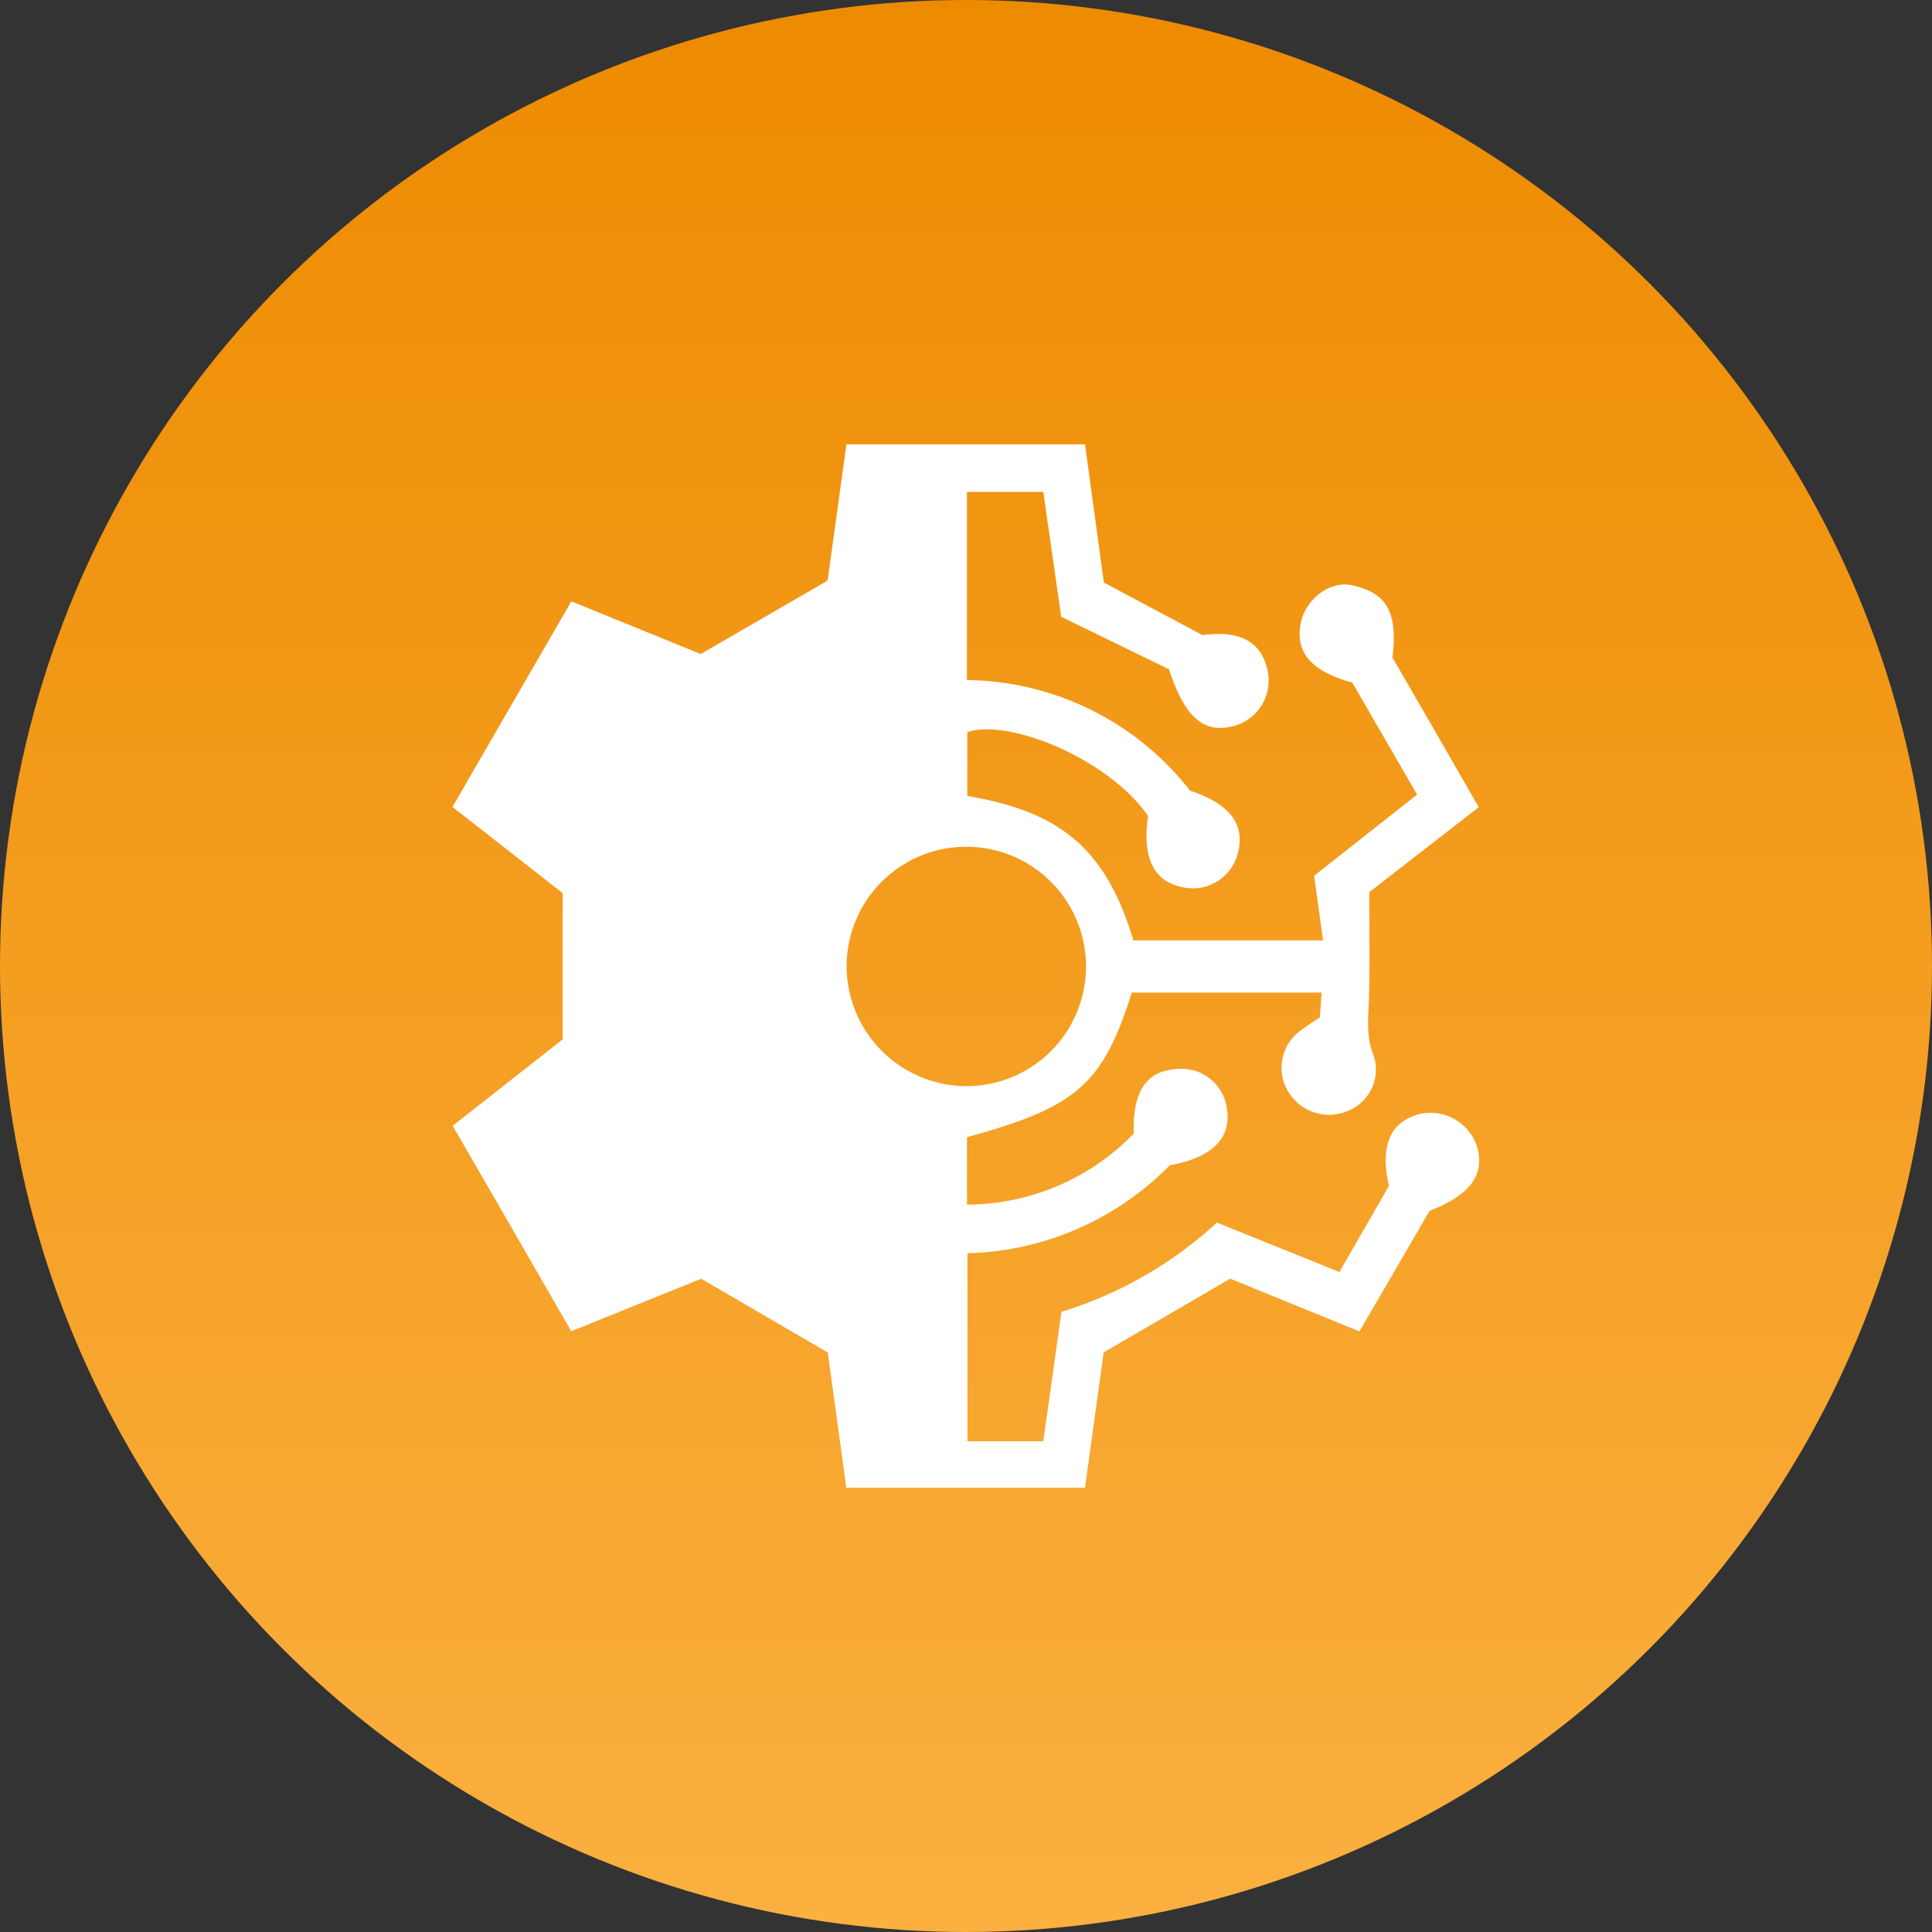
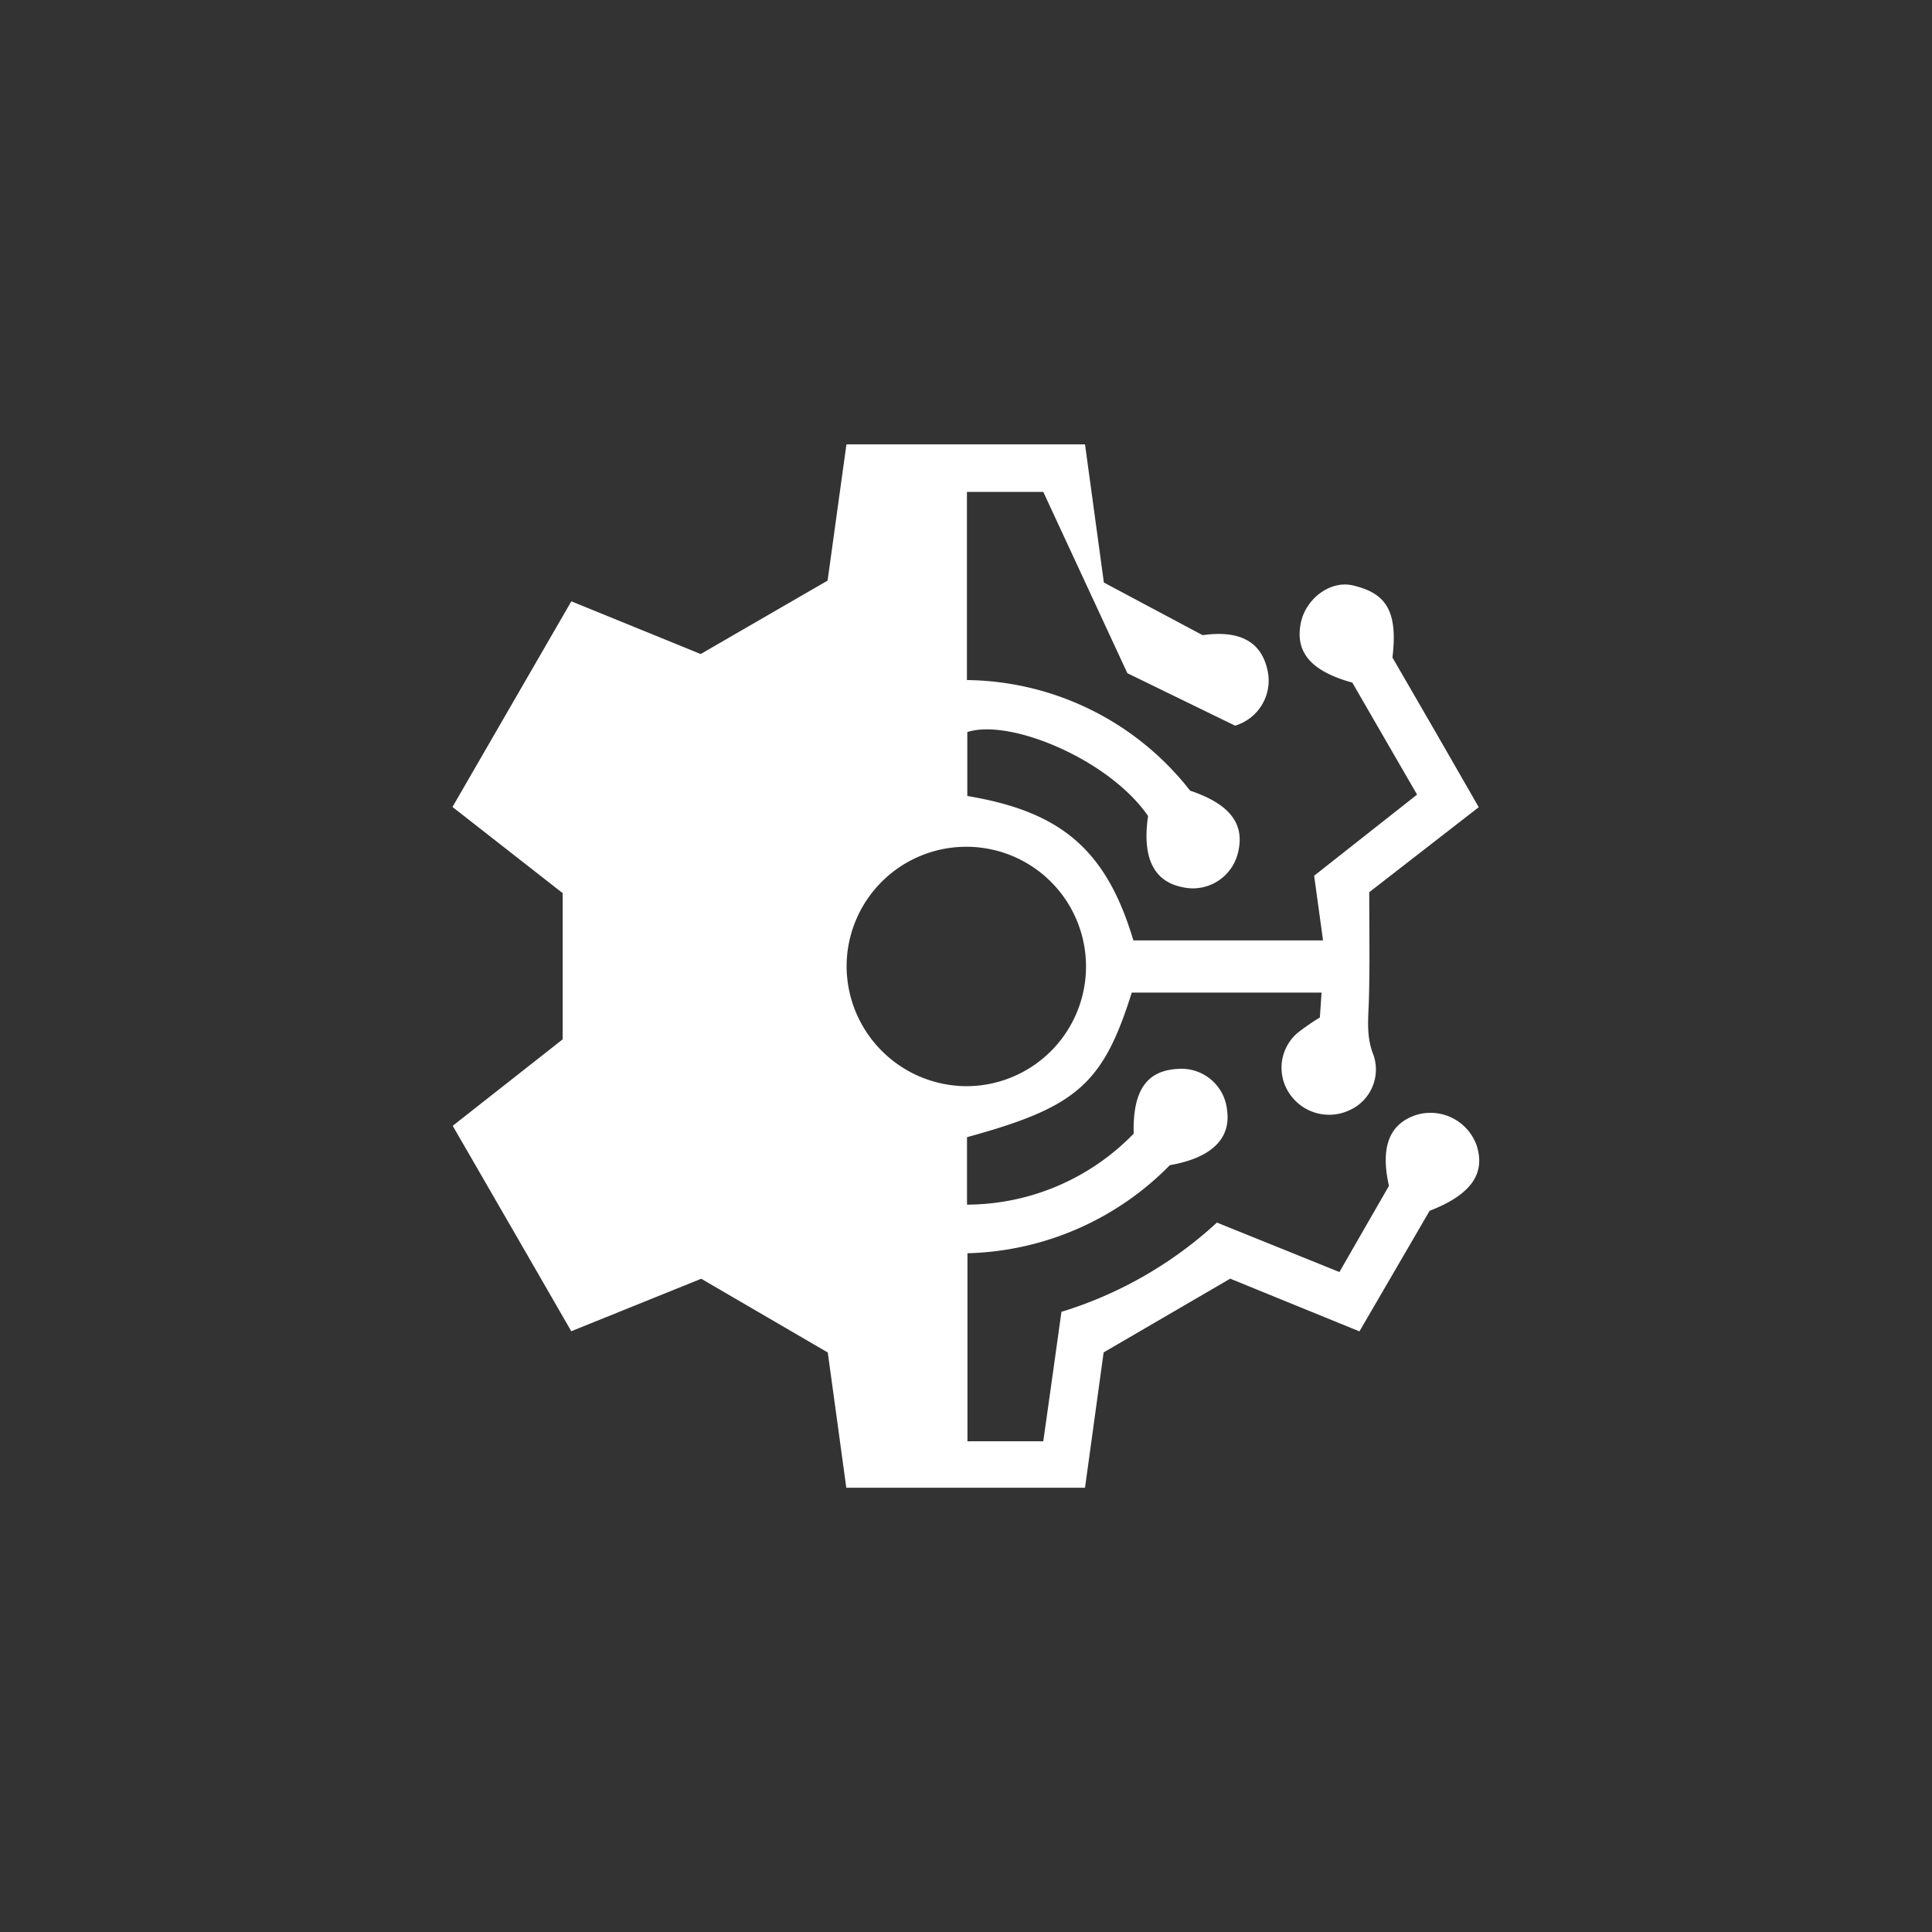
<svg xmlns="http://www.w3.org/2000/svg" id="Layer_1" data-name="Layer 1" viewBox="0 0 250 250">
  <rect x="0" y="0" width="250" height="250" fill="#333333" stroke="none" />
  <defs>
    <style>.cls-1{fill:url(#linear-gradient);}.cls-2{fill:#fff;}</style>
    <linearGradient id="linear-gradient" x1="125" y1="100" x2="125" y2="-150" gradientTransform="translate(0 150)" gradientUnits="userSpaceOnUse">
      <stop offset="0" stop-color="#fbb040" />
      <stop offset="1" stop-color="#ed8b00" />
    </linearGradient>
  </defs>
-   <circle class="cls-1" cx="125" cy="125" r="125" />
-   <path class="cls-2" d="M177.14,129.21c-.06,2.48-.41,4.85.6,7.34a5.77,5.77,0,0,1-3.16,7.13,6.17,6.17,0,0,1-7.8-2.29,5.94,5.94,0,0,1,1.12-7.73,29.58,29.58,0,0,1,2.89-2l.22-3.22H146.45c-3.73,11.87-7.14,14.83-21.32,18.71v8.73a30.17,30.17,0,0,0,21.57-9.19c-.14-5.57,1.67-8.14,5.66-8.37a5.93,5.93,0,0,1,6.42,5.31c.53,3.7-2,6.2-7.4,7.14a38,38,0,0,1-26.19,11.4v24.33H135c.81-5.73,1.58-11.21,2.35-16.75a52.33,52.33,0,0,0,20.12-11.55l15.85,6.4,6.41-11.15c-1.16-5.15.12-8.15,3.71-9.23a6.34,6.34,0,0,1,7.66,4.07c1.13,3.63-.8,6.33-6.11,8.39q-4.44,7.64-9.08,15.6l-16.72-6.82L142.81,175c-.76,5.53-1.59,11.57-2.41,17.51H109.51c-.86-6.29-1.67-12.24-2.4-17.5l-16.37-9.54-16.82,6.79c-5.18-9-10.22-17.72-15.34-26.58l14.23-11.19V115.57L58.55,104.42,73.93,77.81l16.74,6.82,16.42-9.5c.8-5.77,1.62-11.72,2.44-17.63H140.4q1.28,9.36,2.44,17.88l12.78,6.81c4.73-.67,7.55.79,8.38,4.47a6.09,6.09,0,0,1-4.18,7.24c-3.95,1.12-6.44-.87-8.56-7.3l-13.94-6.79L135,63.65h-9.88V88A37.15,37.15,0,0,1,154,102.31c5.25,1.77,7.19,4.4,6.14,8.24a6,6,0,0,1-7.17,4.24c-3.71-.75-5.19-3.84-4.41-9.2-5-7.27-17.83-12.66-23.39-10.86V103c11.94,2,17.93,6.76,21.49,18.69H171.2l-1.15-8.37,13.32-10.5c-2.94-5.07-5.71-9.87-8.38-14.49-5.36-1.48-7.42-3.94-6.67-7.69.61-3.12,3.78-5.6,6.78-4.88,3.88.94,5.88,2.87,5.08,9.32l5.59,9.66,5.58,9.71-14.17,11C177.18,120.37,177.26,124.79,177.14,129.21Zm-52.27,11.34A15.49,15.49,0,1,0,109.55,125,15.57,15.57,0,0,0,124.87,140.55Z" />
+   <path class="cls-2" d="M177.14,129.21c-.06,2.48-.41,4.85.6,7.34a5.77,5.77,0,0,1-3.16,7.13,6.17,6.17,0,0,1-7.8-2.29,5.94,5.94,0,0,1,1.12-7.73,29.58,29.58,0,0,1,2.89-2l.22-3.22H146.45c-3.73,11.87-7.14,14.83-21.32,18.71v8.73a30.17,30.17,0,0,0,21.57-9.19c-.14-5.57,1.67-8.14,5.66-8.37a5.93,5.93,0,0,1,6.42,5.31c.53,3.7-2,6.2-7.4,7.14a38,38,0,0,1-26.19,11.4v24.33H135c.81-5.73,1.58-11.21,2.35-16.75a52.33,52.33,0,0,0,20.12-11.55l15.85,6.4,6.41-11.15c-1.16-5.15.12-8.15,3.71-9.23a6.34,6.34,0,0,1,7.66,4.07c1.13,3.63-.8,6.33-6.11,8.39q-4.44,7.64-9.08,15.6l-16.72-6.82L142.81,175c-.76,5.53-1.59,11.57-2.41,17.51H109.51c-.86-6.29-1.67-12.24-2.4-17.5l-16.37-9.54-16.82,6.79c-5.18-9-10.22-17.72-15.34-26.58l14.23-11.19V115.57L58.55,104.42,73.93,77.81l16.74,6.82,16.42-9.5c.8-5.77,1.62-11.72,2.44-17.63H140.4q1.28,9.36,2.44,17.88l12.78,6.81c4.73-.67,7.55.79,8.38,4.47a6.09,6.09,0,0,1-4.18,7.24l-13.94-6.79L135,63.65h-9.88V88A37.15,37.15,0,0,1,154,102.31c5.25,1.77,7.19,4.4,6.14,8.24a6,6,0,0,1-7.17,4.24c-3.71-.75-5.19-3.84-4.41-9.2-5-7.27-17.83-12.66-23.39-10.86V103c11.94,2,17.93,6.76,21.49,18.69H171.2l-1.15-8.37,13.32-10.5c-2.94-5.07-5.71-9.87-8.38-14.49-5.36-1.48-7.42-3.94-6.67-7.69.61-3.12,3.78-5.6,6.78-4.88,3.88.94,5.88,2.87,5.08,9.32l5.59,9.66,5.58,9.71-14.17,11C177.18,120.37,177.26,124.79,177.14,129.21Zm-52.27,11.34A15.49,15.49,0,1,0,109.55,125,15.57,15.57,0,0,0,124.87,140.55Z" />
</svg>